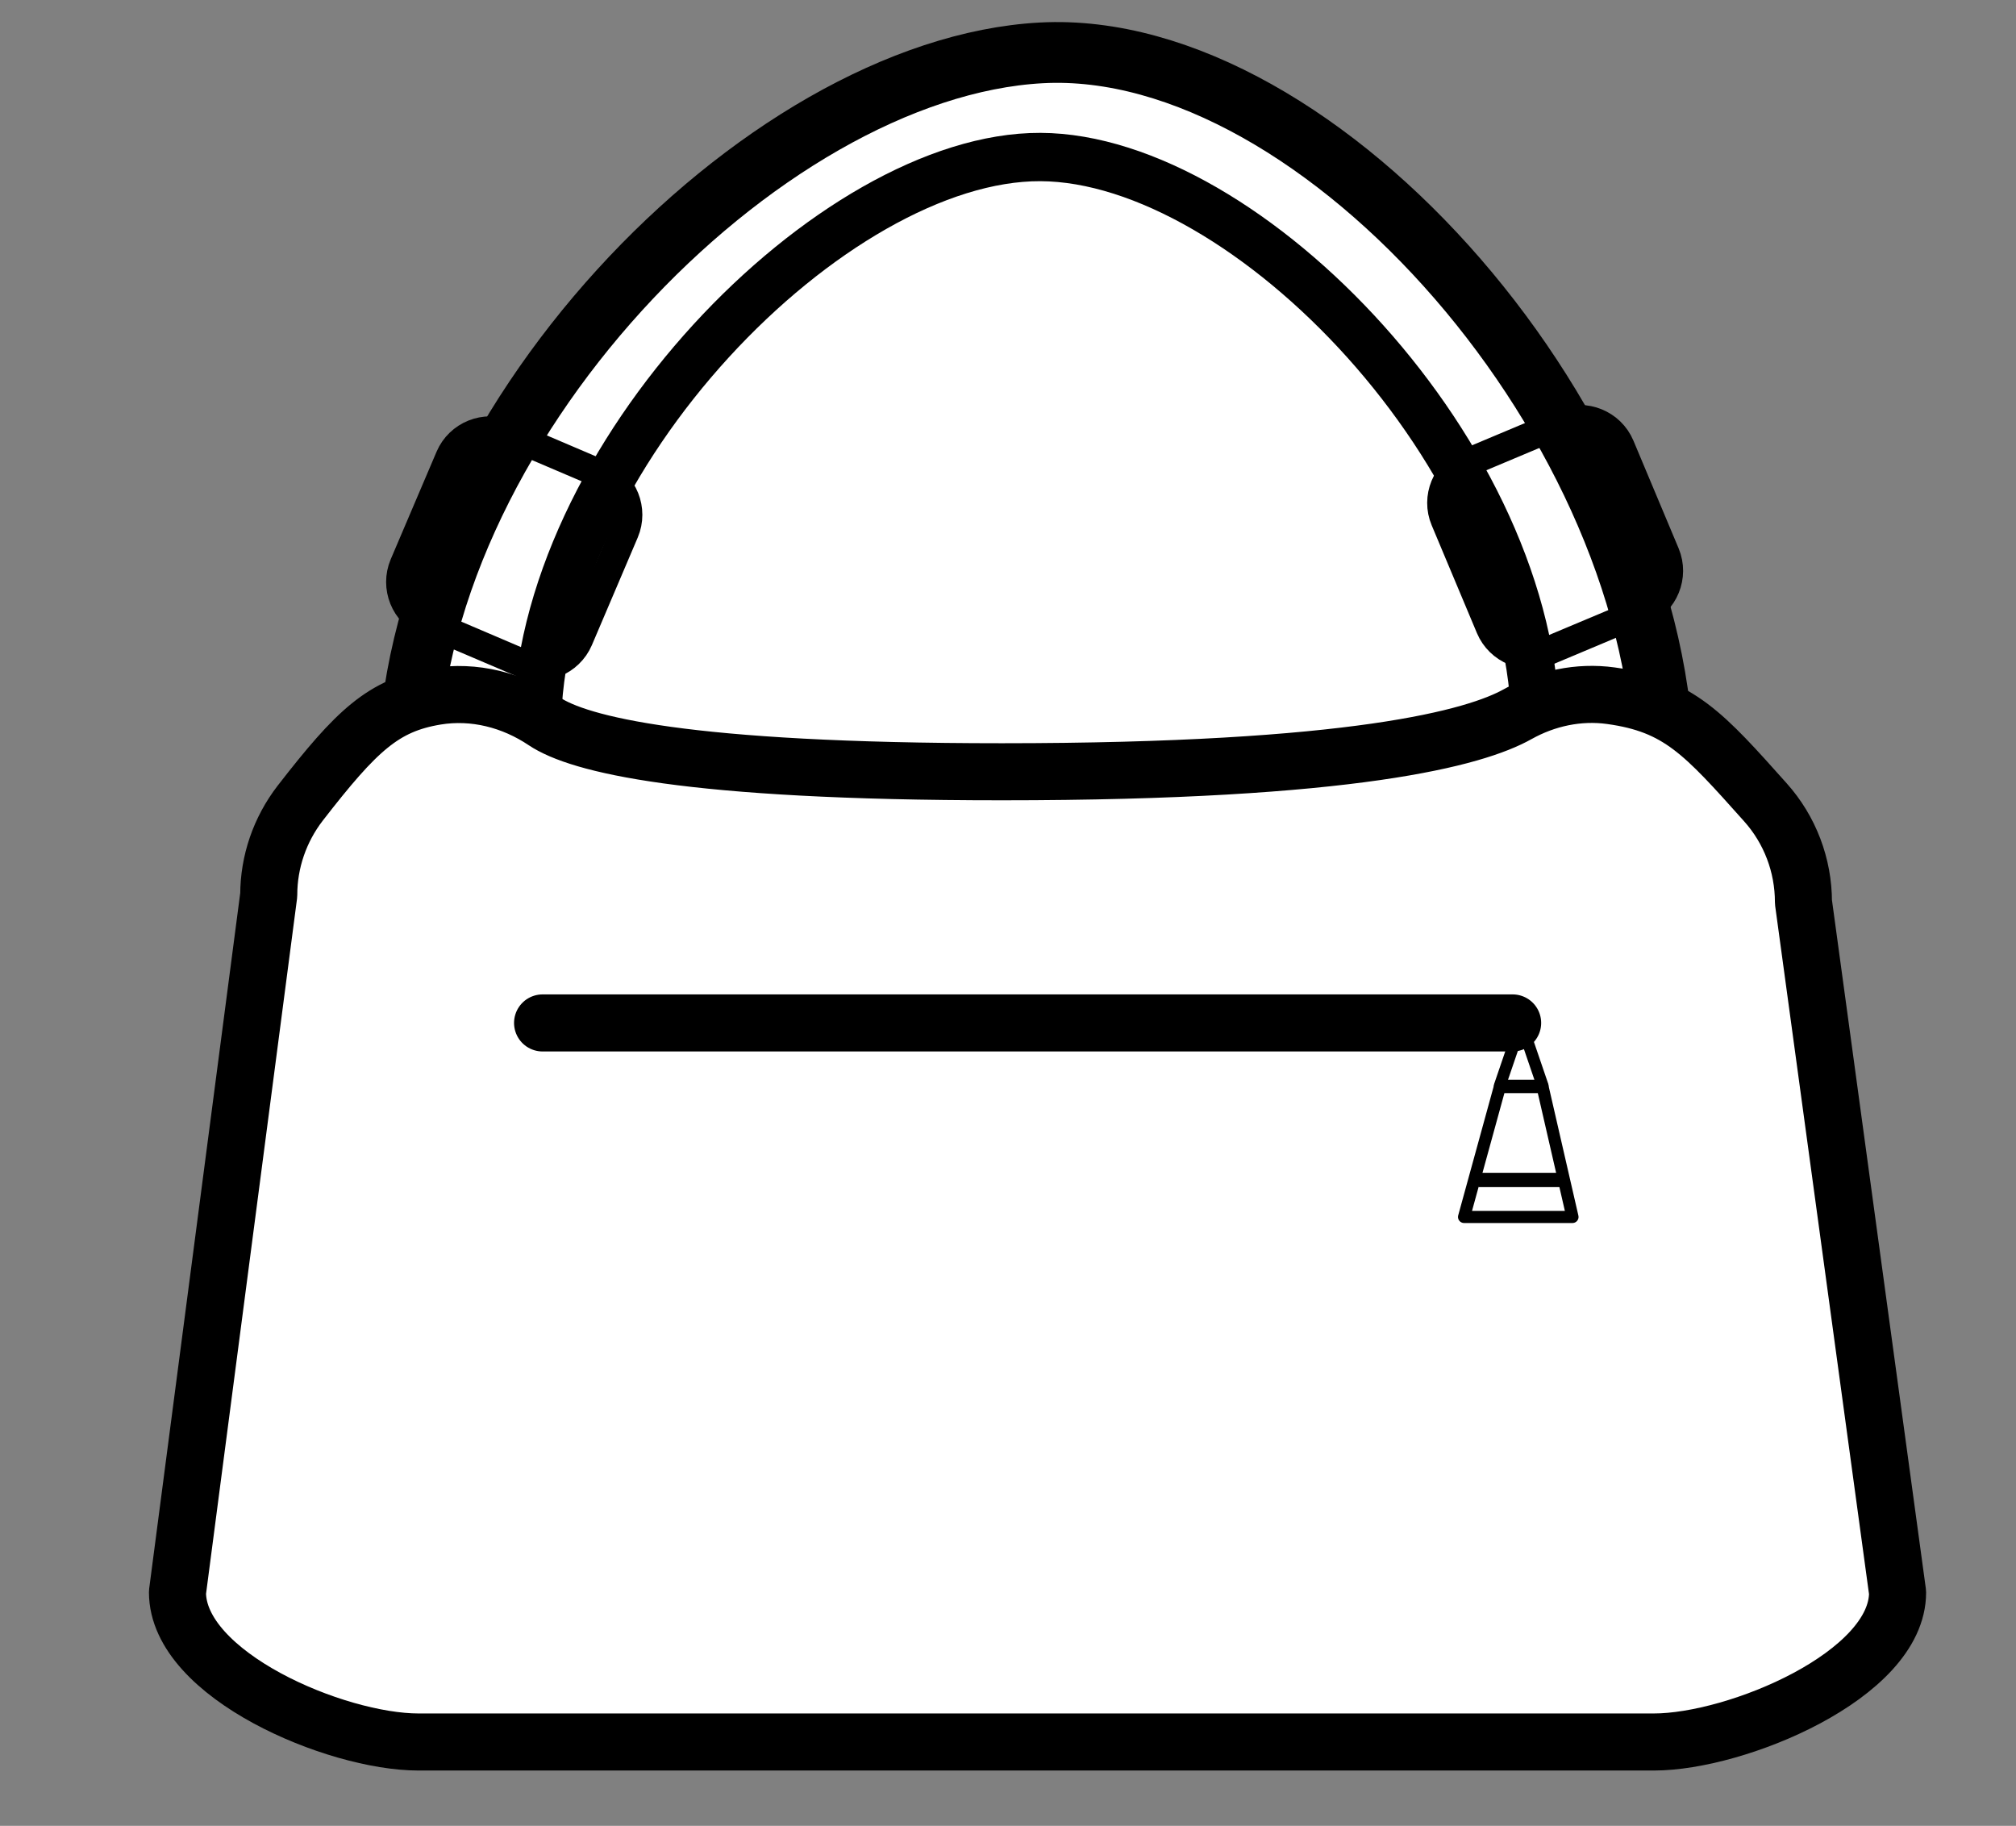
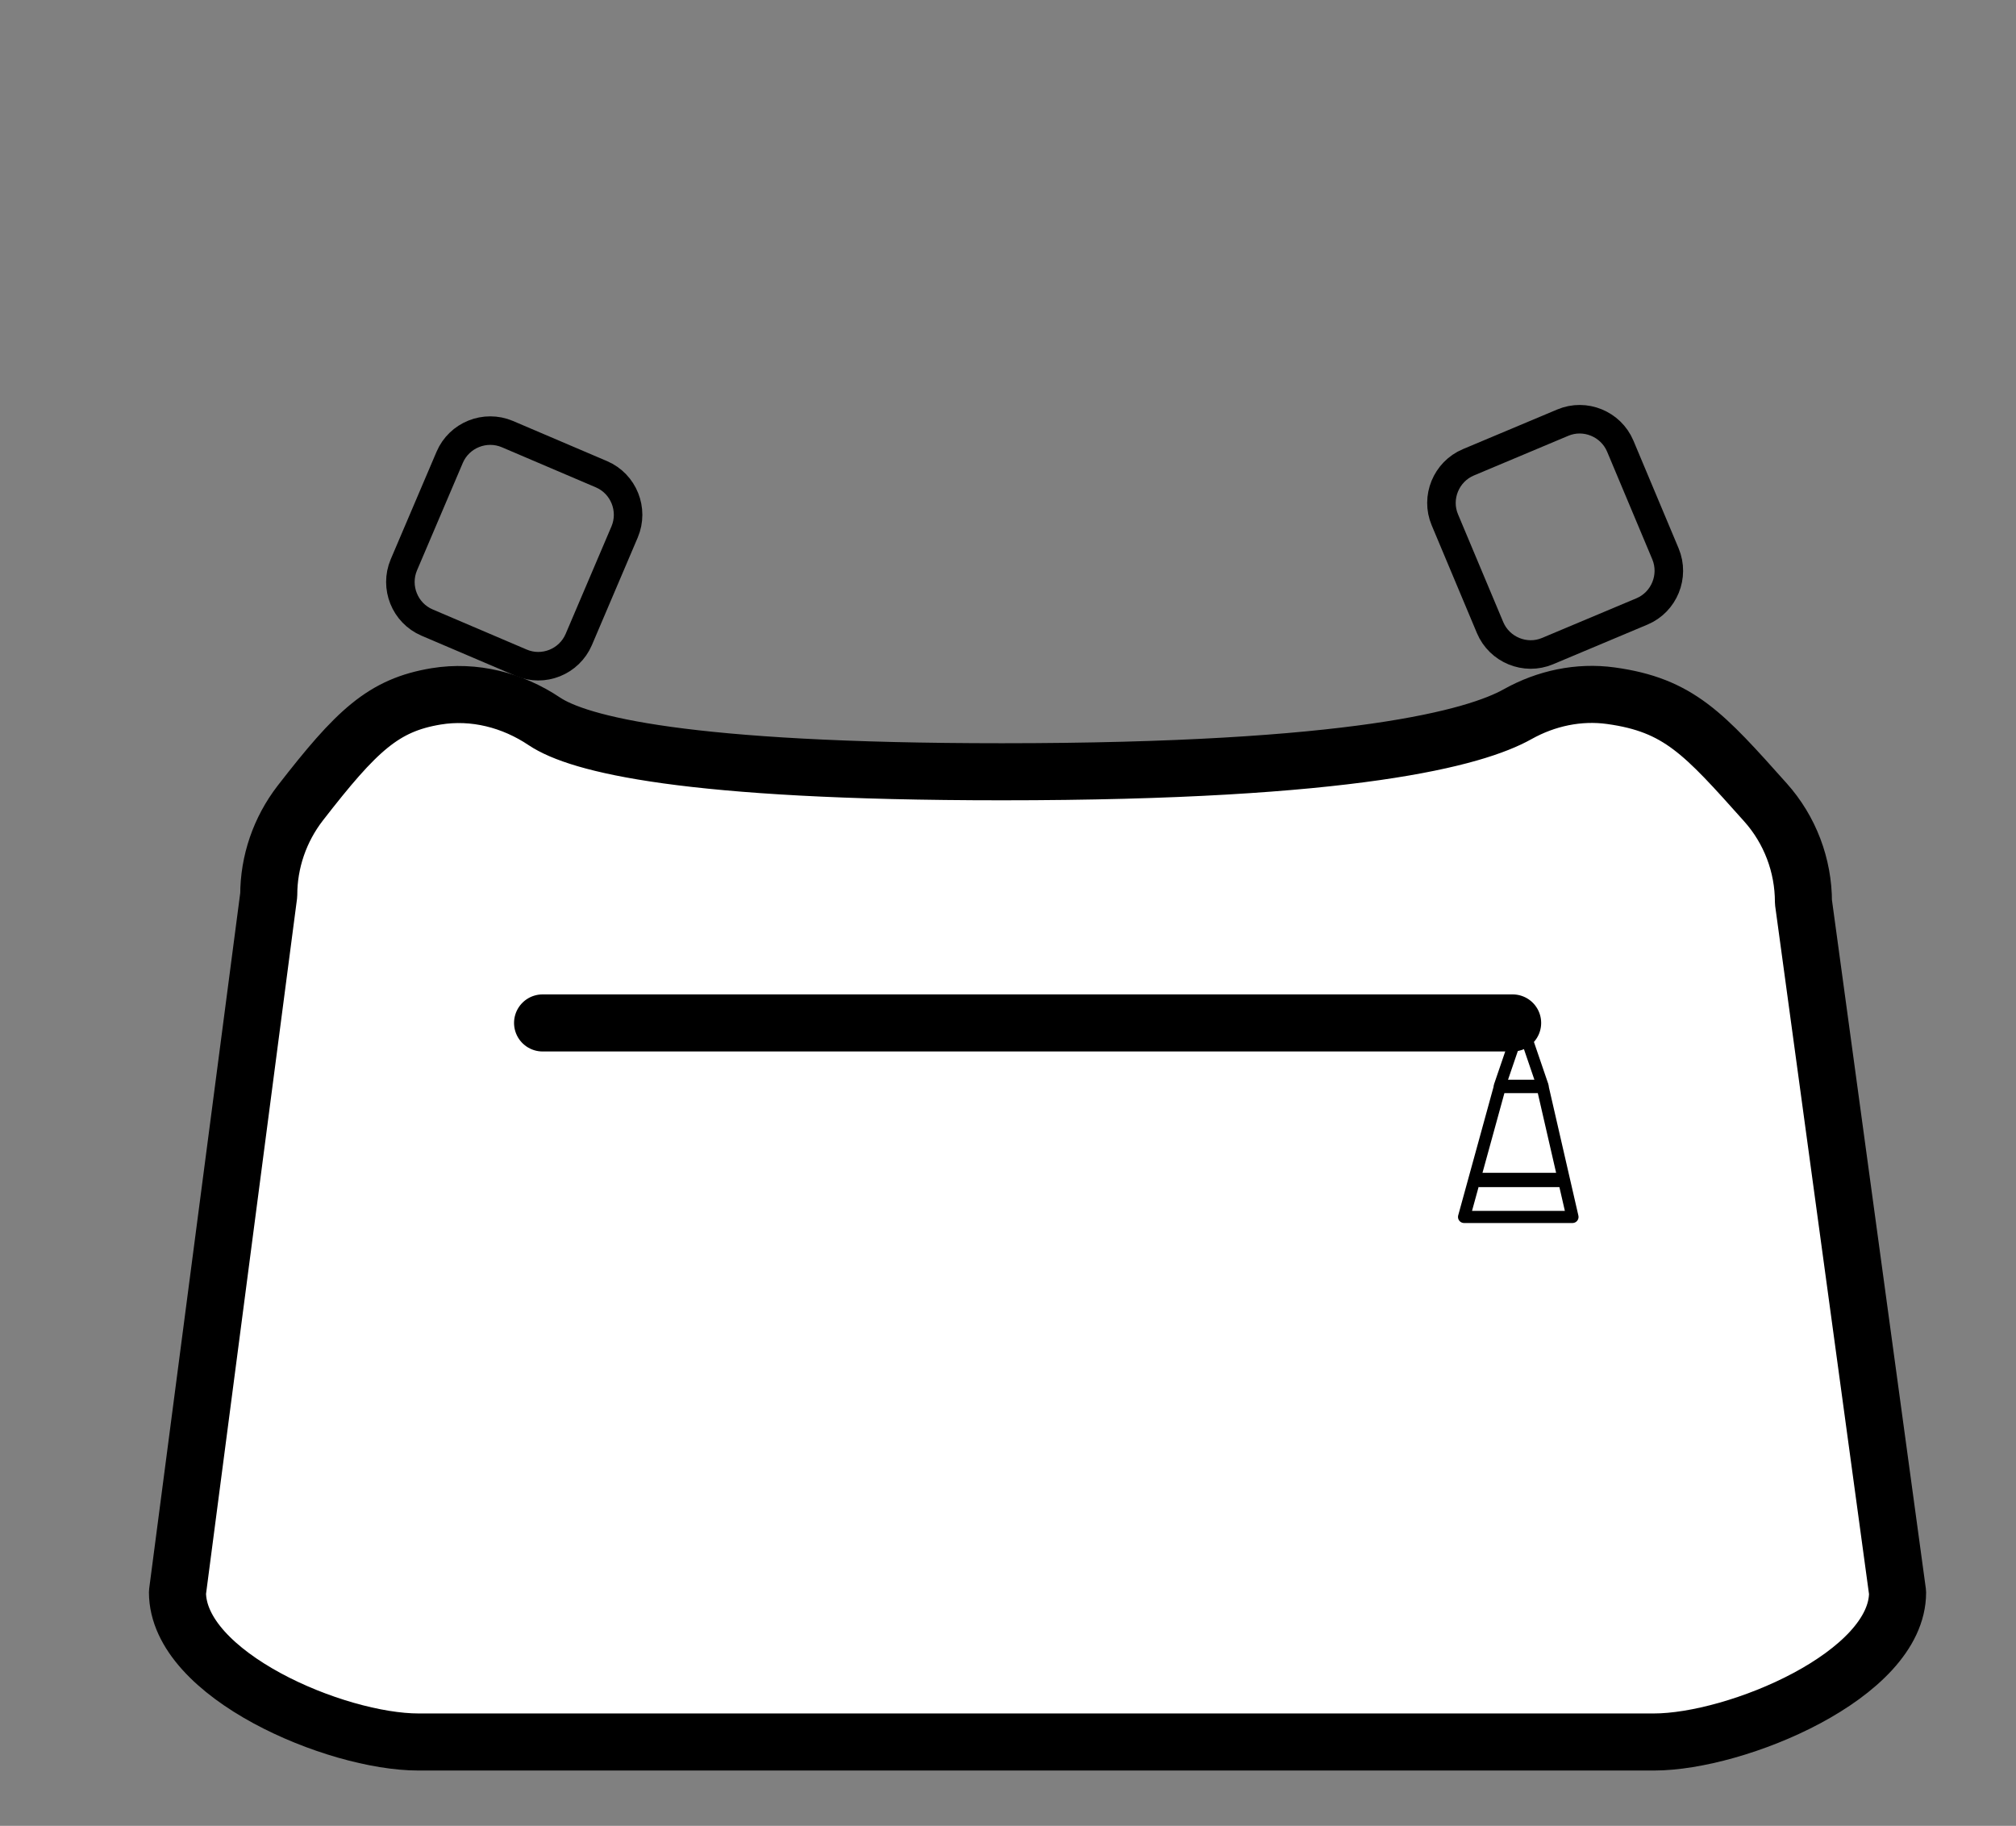
<svg xmlns="http://www.w3.org/2000/svg" version="1.1" x="0px" y="0px" viewBox="0 0 1270 1150" style="enable-background:new 0 0 1270 1150;" xml:space="preserve">
  <rect x="0" y="0" width="1270" height="1150" fill="#808080" stroke="none" />
  <style type="text/css">
	.st0{display:none;}
	.st1{display:inline;fill:none;stroke:#231F20;stroke-width:50.99;stroke-miterlimit:10;}
	.st2{fill:#FFFFFF;stroke:#000000;stroke-width:38.277;stroke-linejoin:round;stroke-miterlimit:10;}
	.st3{fill:none;stroke:#000000;stroke-width:30.434;stroke-linejoin:round;stroke-miterlimit:10;}
	.st4{fill:#FFFFFF;stroke:#000000;stroke-width:35.944;stroke-linejoin:round;stroke-miterlimit:10;}
	.st5{fill:none;stroke:#000000;stroke-width:35.944;stroke-linecap:round;stroke-linejoin:round;stroke-miterlimit:10;}
	.st6{fill:none;stroke:#000000;stroke-width:7.64;stroke-linecap:round;stroke-linejoin:round;stroke-miterlimit:10;}
	.st7{fill:none;stroke:#000000;stroke-width:7.42;stroke-linecap:round;stroke-linejoin:round;stroke-miterlimit:10;}
	.st8{fill:none;stroke:#000000;stroke-width:17.972;stroke-linecap:round;stroke-linejoin:round;stroke-miterlimit:10;}
	.st9{fill:none;stroke:#000000;stroke-width:8.986;stroke-linejoin:round;stroke-miterlimit:10;}
</style>
  <g id="Camada_1" class="st0">
-     <path class="st1" d="M638,1083c-281.4,0-509.5-228.2-509.5-509.5C128.5,292,356.6,64,638,64s509.5,228,509.5,509.5   C1147.5,854.8,919.4,1083,638,1083z" />
-   </g>
+     </g>
  <g id="Camada_2">
-     <path class="st2" d="M1048.1,487.6c0,216.6-177.1,392.2-395.5,392.2S257,704.2,257,487.6S479.3,42.8,656,33.3   S1048.1,271,1048.1,487.6z" />
-     <path class="st3" d="M967.3,460.1c0,172.2-140.8,311.8-314.5,311.8S338.2,632.3,338.2,460.1s187-361.7,317.2-361.2   S967.3,287.9,967.3,460.1z" />
    <path class="st4" d="M1041.9,1097.2H263.6c-52.1,0-151.8-42.2-151.8-94.3l57.5-439.2c0-20.9,7-41.2,19.8-57.8   c35.6-45.9,52.4-61.8,85.7-67.3c23.9-3.9,48.1,2.3,68.2,15.8c21.5,14.3,88.6,31.7,288.2,31.7c221.7,0,298.4-21.4,324.9-36.3   c17.9-10,38.4-14.4,58.7-11.6c42.8,5.9,58.6,23.8,97.3,67.1c15.5,17.3,24,39.7,24,62.9l59.3,434.8   C1195.5,1055,1094,1097.2,1041.9,1097.2z" />
    <line class="st5" x1="341.8" y1="644.3" x2="952.9" y2="644.3" />
    <polygon class="st6" points="990.6,766.5 922.3,766.5 944.8,684.7 971.8,684.7  " />
    <polygon class="st7" points="958.3,644.3 944.8,683.8 971.8,683.8  " />
    <path class="st8" d="M1034.4,385.1l-59.5,25c-14,5.9-30.3-0.8-36.2-14.8l-28.5-67.9c-5.9-14,0.8-30.3,14.8-36.2l59.5-25   c14-5.9,30.3,0.8,36.2,14.8l28.5,67.9C1055,362.9,1048.4,379.2,1034.4,385.1z" />
    <path class="st8" d="M328.3,417.4L269,392.1c-14-6-20.5-22.3-14.6-36.3l28.9-67.8c6-14,22.3-20.5,36.3-14.6l59.3,25.3   c14,6,20.5,22.3,14.6,36.3l-28.9,67.8C358.6,416.8,342.3,423.4,328.3,417.4z" />
    <line class="st9" x1="931.3" y1="743.2" x2="982.5" y2="743.2" />
  </g>
</svg>